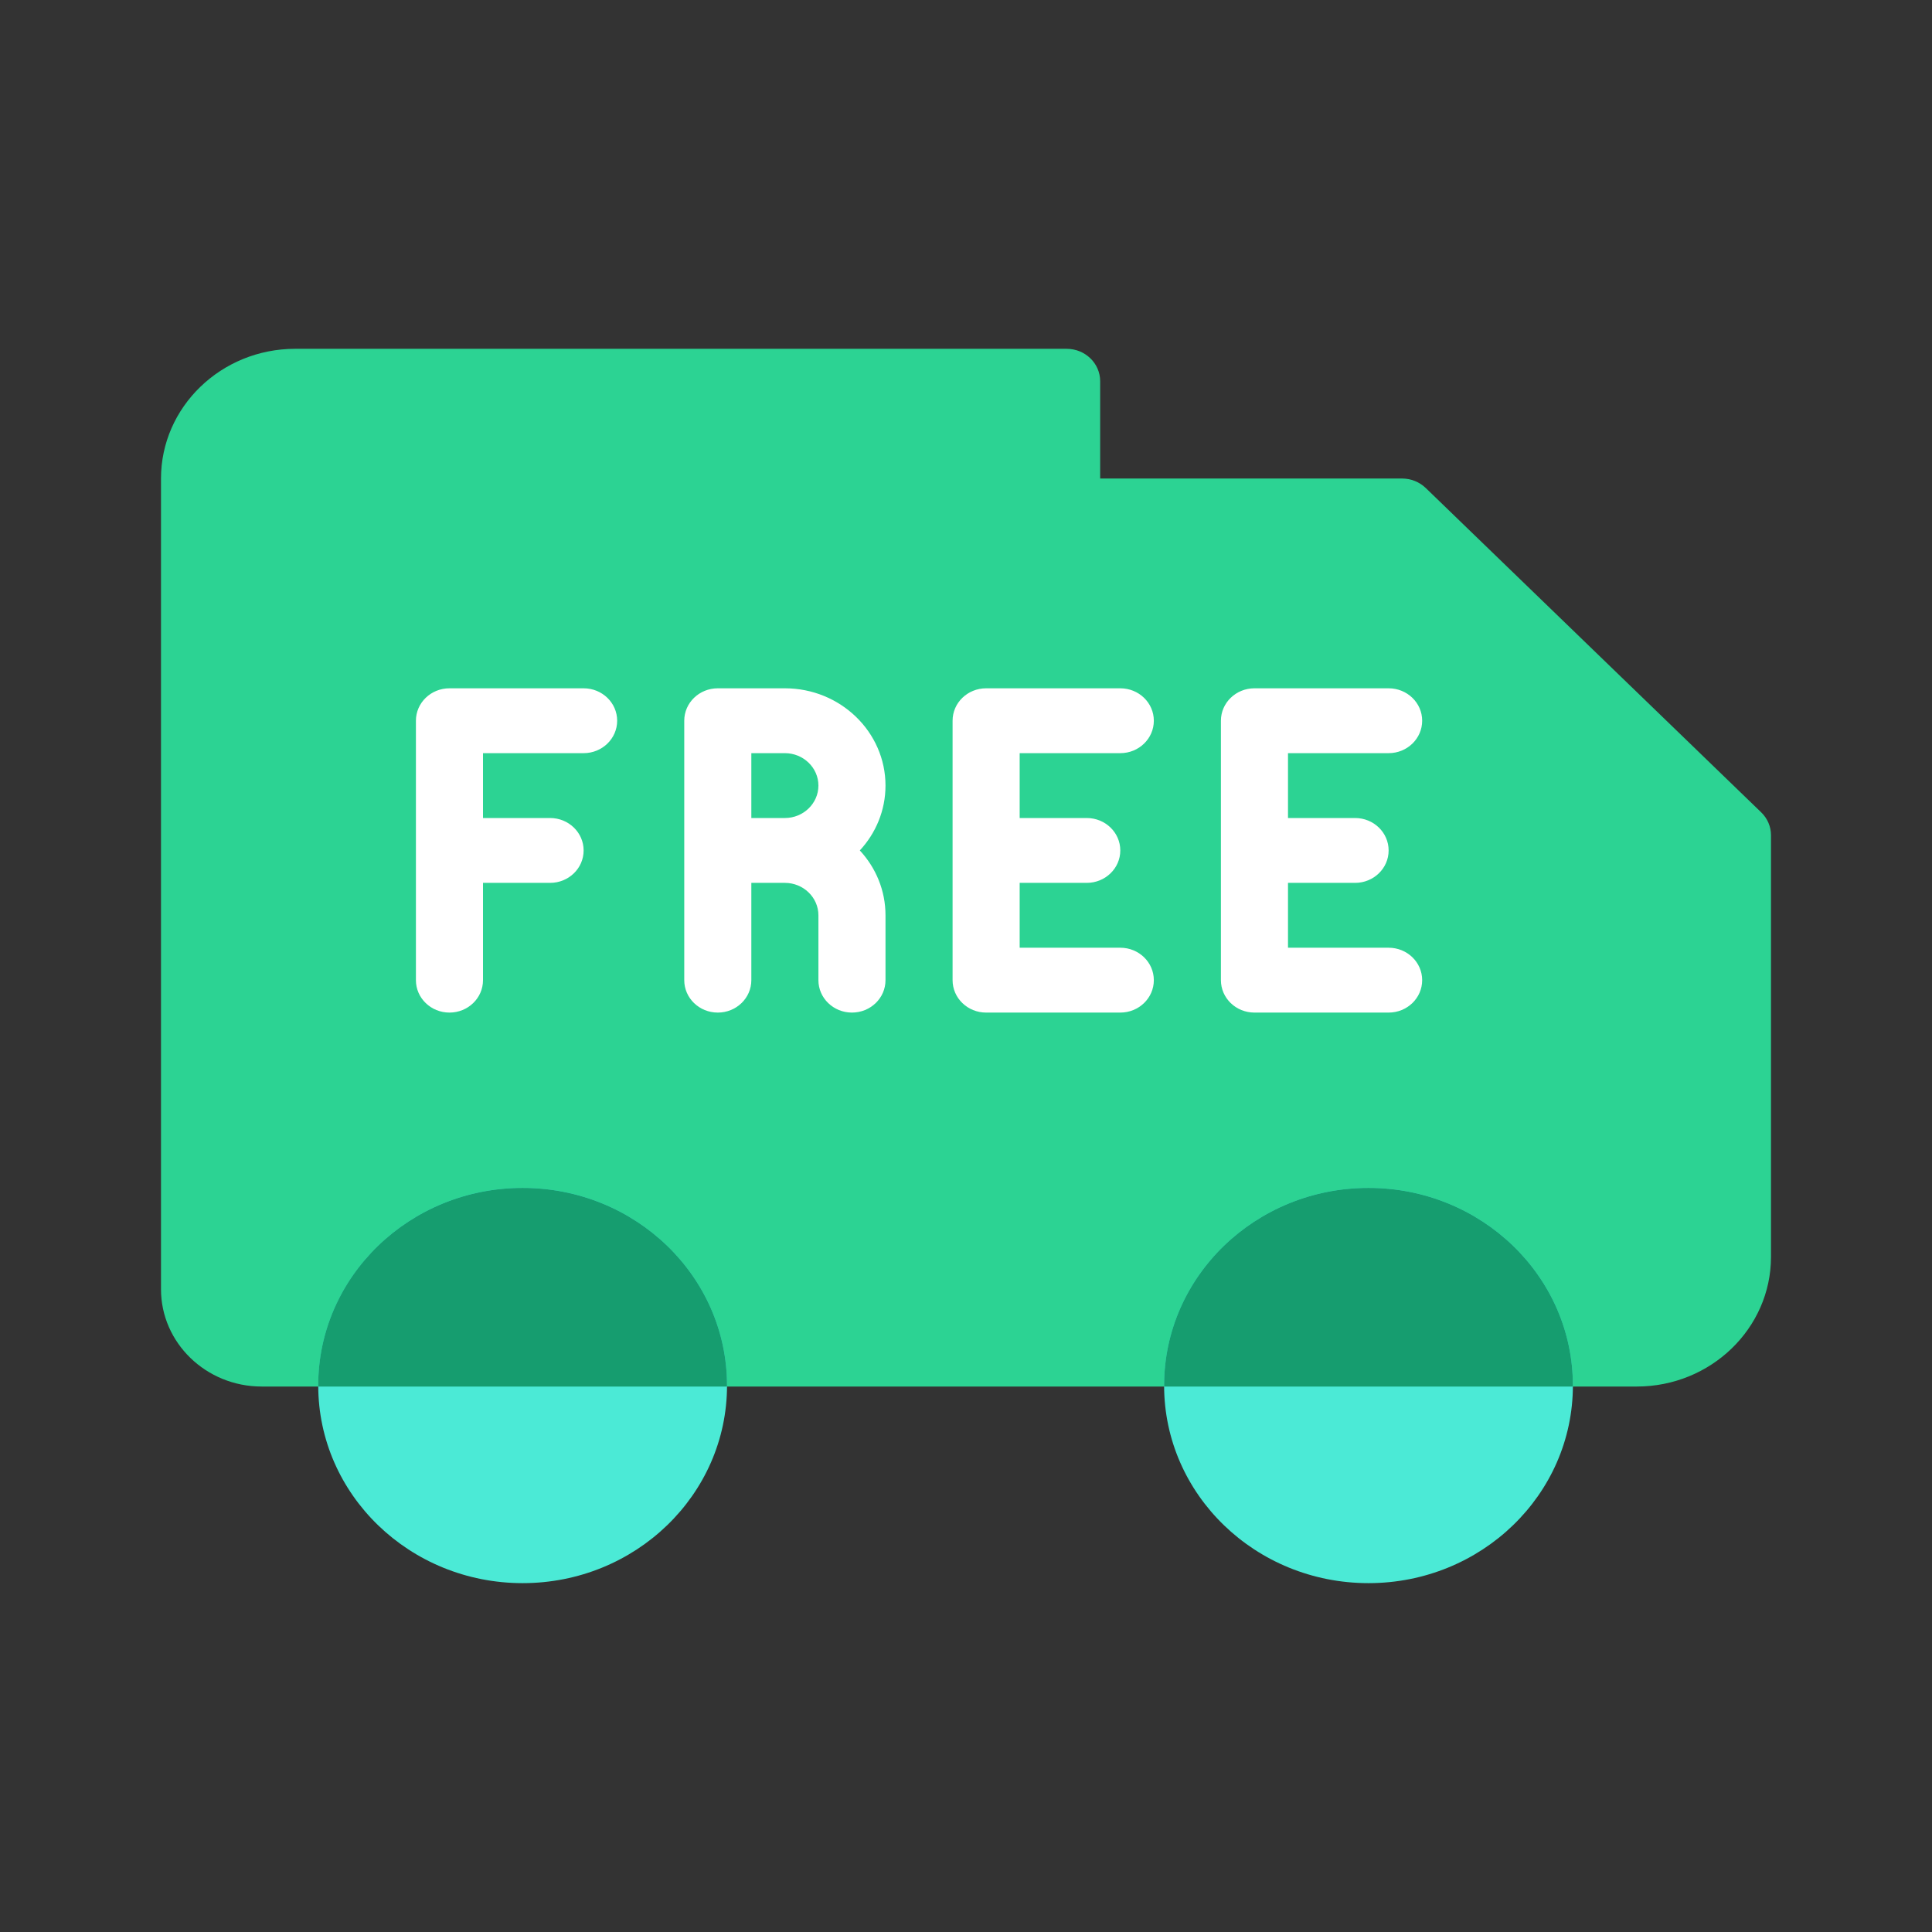
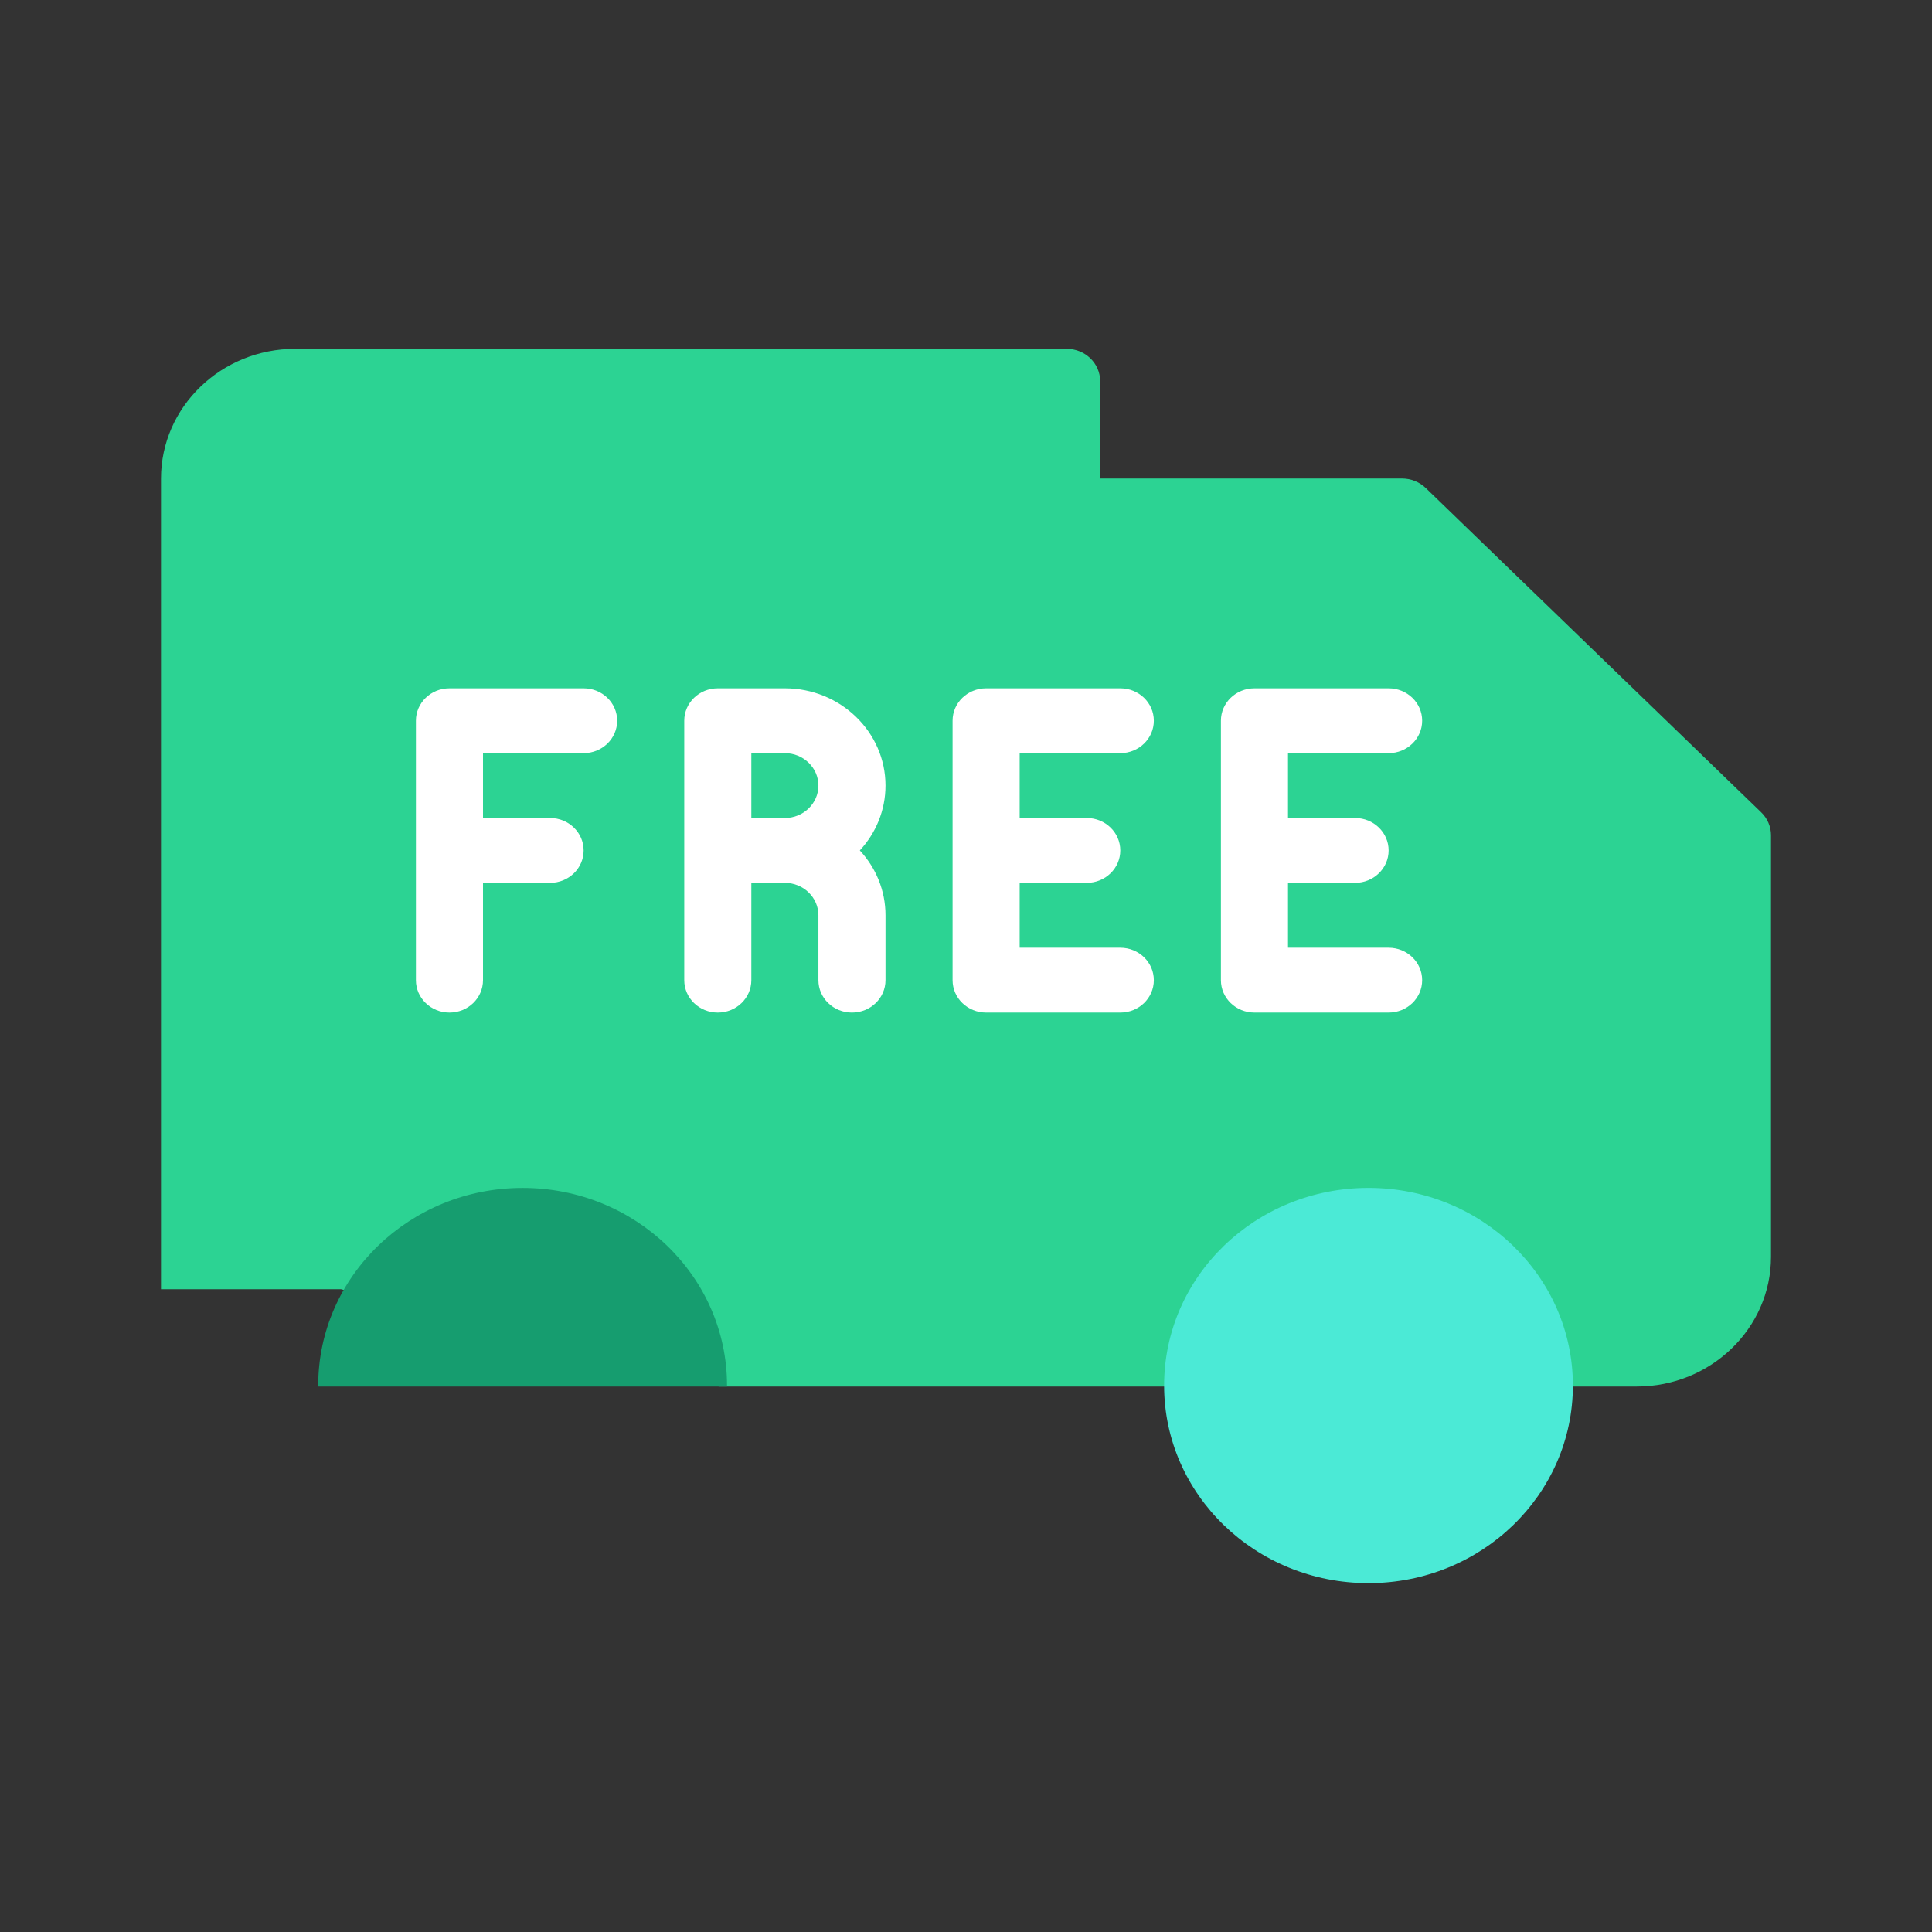
<svg xmlns="http://www.w3.org/2000/svg" width="72" height="72" viewBox="0 0 72 72" fill="none">
  <rect x="0" y="0" width="72" height="72" fill="#333333" stroke="none" />
-   <path d="M65.634 30.273L53.134 18.187C52.899 17.961 52.582 17.833 52.25 17.833H41V14.207C41 13.54 40.441 12.999 39.75 12.999H11C8.244 12.999 6 15.167 6 17.833V48.047C6 50.046 7.682 51.672 9.75 51.672H12.711L26.789 51.672H45.211H59.289H61C63.756 51.672 66 49.504 66 46.838V31.127C66 30.806 65.868 30.499 65.634 30.273Z" fill="#2CD393" />
+   <path d="M65.634 30.273L53.134 18.187C52.899 17.961 52.582 17.833 52.25 17.833H41V14.207C41 13.54 40.441 12.999 39.75 12.999H11C8.244 12.999 6 15.167 6 17.833V48.047H12.711L26.789 51.672H45.211H59.289H61C63.756 51.672 66 49.504 66 46.838V31.127C66 30.806 65.868 30.499 65.634 30.273Z" fill="#2CD393" />
  <path fill-rule="evenodd" clip-rule="evenodd" d="M46.75 37.736C46.059 37.736 45.5 37.196 45.5 36.528V26.859C45.5 26.191 46.059 25.651 46.75 25.651H51.75C52.441 25.651 53 26.191 53 26.859C53 27.527 52.441 28.068 51.75 28.068H48V30.485H50.5C51.191 30.485 51.75 31.025 51.75 31.694C51.75 32.361 51.191 32.902 50.5 32.902H48V35.319H51.75C52.441 35.319 53 35.86 53 36.528C53 37.196 52.441 37.736 51.75 37.736H46.75V37.736ZM15.5 26.859V36.528C15.5 37.196 16.059 37.736 16.75 37.736C17.441 37.736 18 37.196 18 36.528V32.902H20.5C21.191 32.902 21.75 32.362 21.75 31.694C21.75 31.026 21.191 30.485 20.5 30.485H18V28.068H21.75C22.441 28.068 23 27.527 23 26.859C23 26.191 22.441 25.651 21.75 25.651H16.75C16.059 25.651 15.5 26.191 15.5 26.859ZM41.75 31.694C41.75 31.025 41.191 30.485 40.5 30.485V30.485H38V28.068H41.75C42.441 28.068 43 27.527 43 26.859C43 26.191 42.441 25.651 41.75 25.651H36.75C36.059 25.651 35.5 26.191 35.5 26.859V36.528C35.5 37.196 36.059 37.736 36.75 37.736H41.75C42.441 37.736 43 37.196 43 36.528C43 35.86 42.441 35.319 41.75 35.319H38V32.902H40.5C41.191 32.902 41.75 32.361 41.75 31.694ZM33 34.111V36.528C33 37.196 32.441 37.736 31.75 37.736C31.059 37.736 30.5 37.196 30.5 36.528V34.111C30.5 33.444 29.938 32.902 29.25 32.902H28V36.528C28 37.196 27.441 37.736 26.75 37.736C26.059 37.736 25.5 37.196 25.5 36.528V26.859C25.5 26.191 26.059 25.651 26.75 25.651H29.25C31.318 25.651 33 27.277 33 29.276C33 30.204 32.638 31.051 32.043 31.693C32.639 32.336 33 33.183 33 34.111ZM29.25 28.068H28V30.485H29.25C29.938 30.485 30.5 29.943 30.5 29.276C30.5 28.61 29.938 28.068 29.25 28.068Z" fill="white" />
-   <ellipse cx="19.477" cy="51.634" rx="7.617" ry="7.365" fill="#4BEAD6" />
  <ellipse cx="51" cy="51.634" rx="7.617" ry="7.365" fill="#4BEAD6" />
  <path fill-rule="evenodd" clip-rule="evenodd" d="M27.094 51.672C27.094 51.66 27.094 51.647 27.094 51.634C27.094 47.567 23.683 44.27 19.477 44.27C15.27 44.27 11.859 47.567 11.859 51.634C11.859 51.647 11.859 51.66 11.86 51.672H12.711L26.789 51.672H27.094Z" fill="#169D6F" />
-   <path fill-rule="evenodd" clip-rule="evenodd" d="M58.617 51.672C58.617 51.66 58.617 51.647 58.617 51.634C58.617 47.567 55.207 44.27 51 44.27C46.793 44.27 43.383 47.567 43.383 51.634C43.383 51.647 43.383 51.66 43.383 51.672H44.234L58.313 51.672H58.617Z" fill="#169D6F" />
</svg>